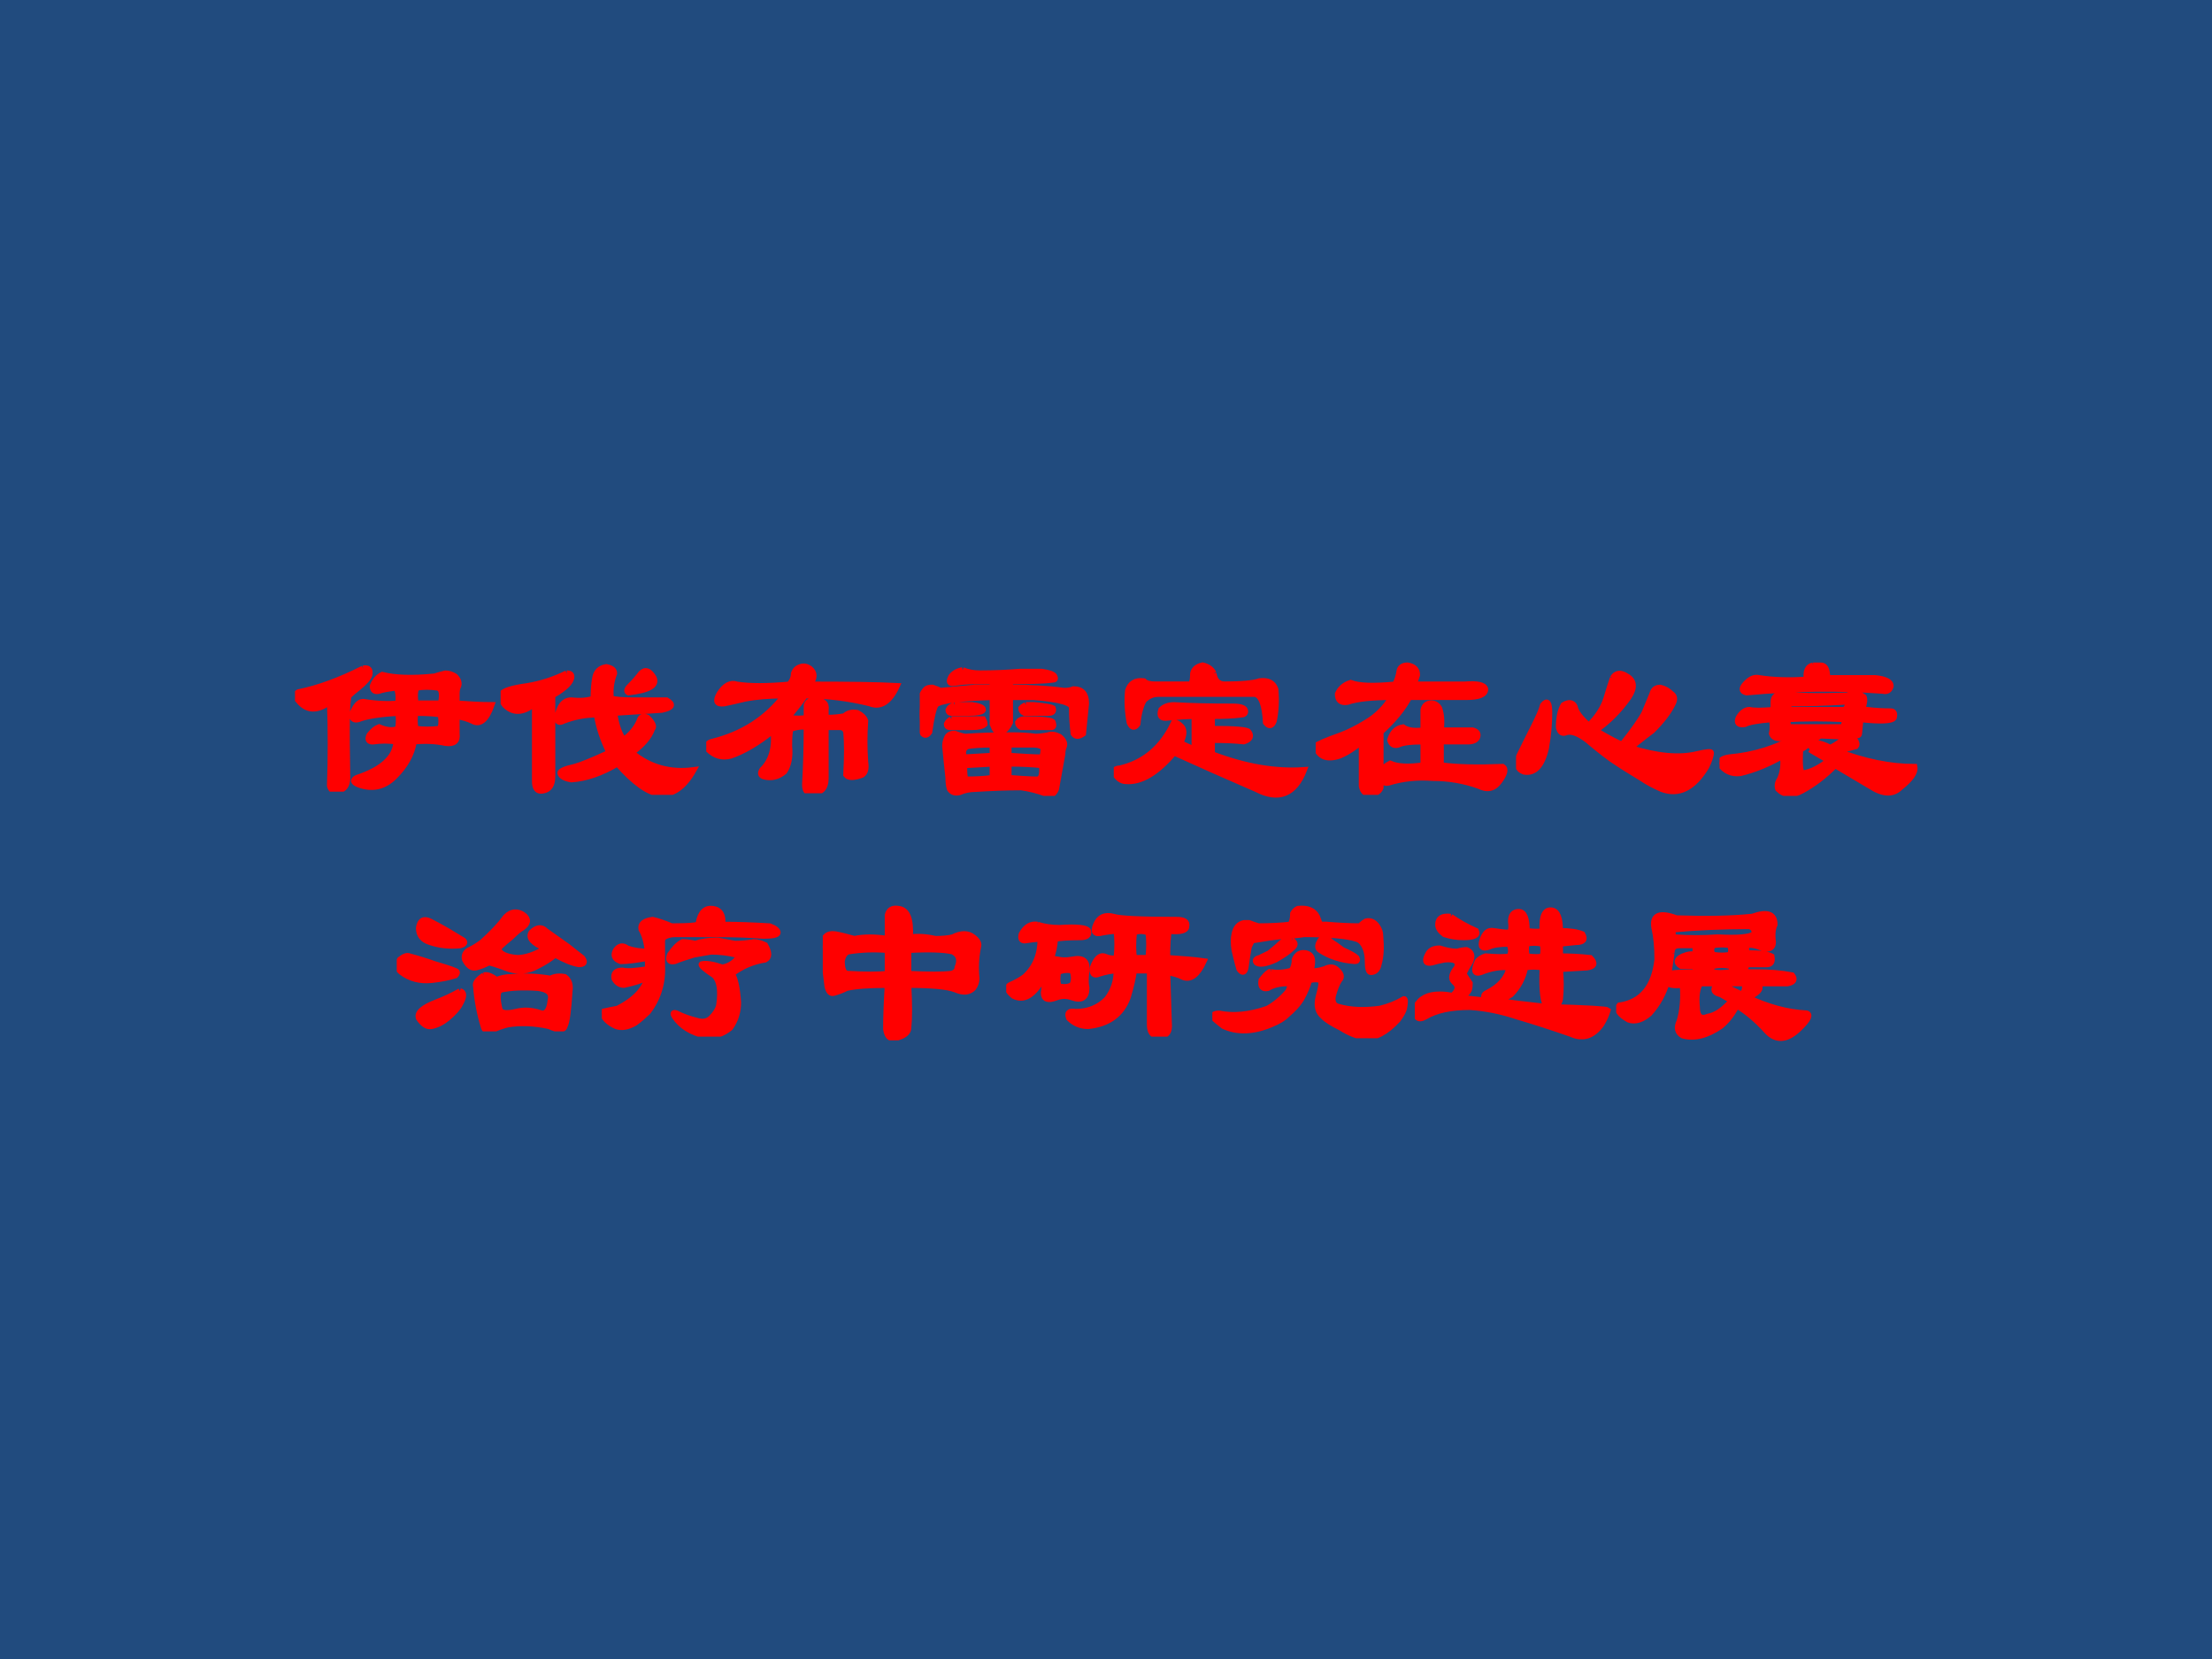
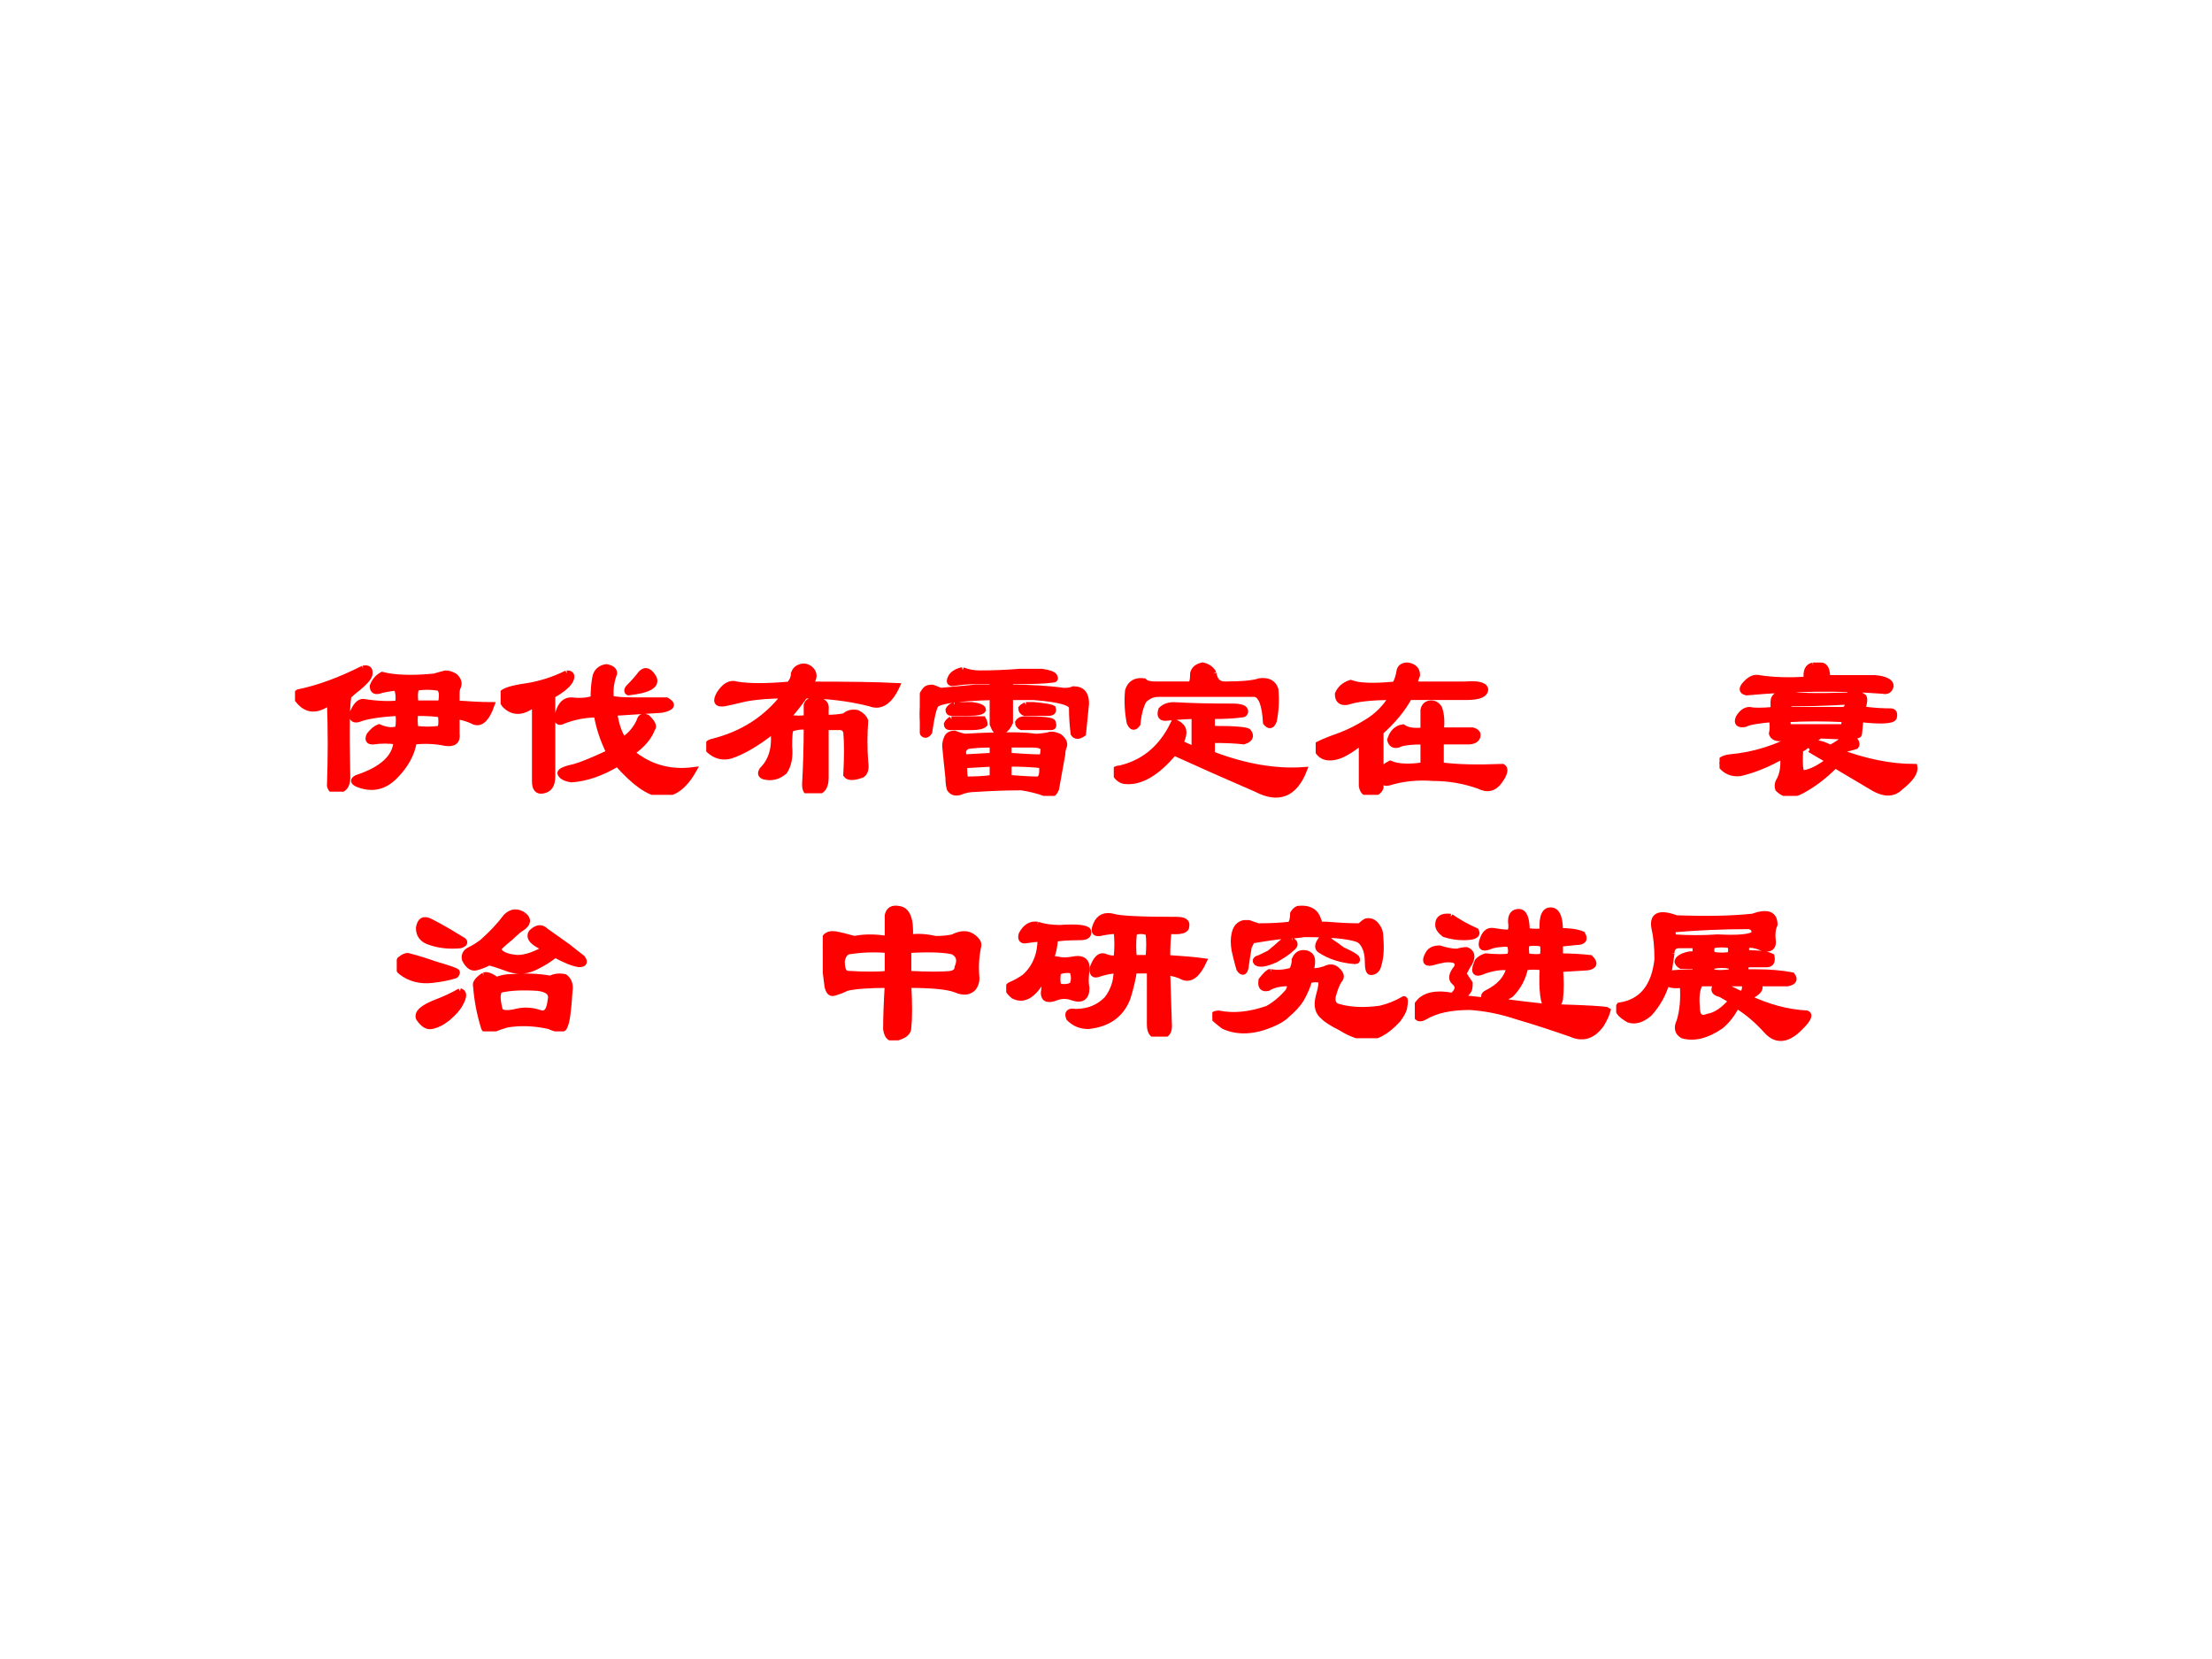
<svg xmlns="http://www.w3.org/2000/svg" xmlns:xlink="http://www.w3.org/1999/xlink" version="1.1" width="720pt" height="540pt" viewBox="0 0 720 540">
  <g enable-background="new">
    <g>
      <g id="Layer-1" data-name="Artifact">
        <clipPath id="cp0">
          <path transform="matrix(1,0,0,-1,0,540)" d="M 0 0 L 720 0 L 720 540 L 0 540 Z " fill-rule="evenodd" />
        </clipPath>
        <g clip-path="url(#cp0)">
-           <path transform="matrix(1,0,0,-1,0,540)" d="M 0 0 L 720 0 L 720 540 L 0 540 Z " fill="#1f497d" fill-opacity=".988" fill-rule="evenodd" />
-         </g>
+           </g>
      </g>
      <g id="Layer-1" data-name="P">
        <clipPath id="cp1">
          <path transform="matrix(1,0,0,-1,0,540)" d="M 0 0 L 720 0 L 720 540 L 0 540 Z " fill-rule="evenodd" />
        </clipPath>
        <g clip-path="url(#cp1)">
          <symbol id="font_2_43a">
            <path d="M .719 .435 C .729 .482 .724 .508 .703 .513 C .667 .518 .633 .518 .602 .513 C .591 .503 .589 .477 .594 .435 C .63 .435 .672 .435 .719 .435 M .688 .568 C .703 .573 .721 .578 .742 .583 C .758 .583 .773 .578 .789 .568 C .805 .552 .81 .536 .805 .521 C .799 .51 .797 .497 .797 .482 L .797 .435 C .865 .43 .922 .427 .969 .427 C .943 .354 .911 .328 .875 .349 C .854 .359 .828 .367 .797 .372 L .797 .286 C .802 .25 .784 .234 .742 .24 C .695 .25 .643 .253 .586 .247 C .576 .185 .544 .128 .492 .076 C .44 .023 .38 .01 .312 .036 C .286 .047 .284 .057 .305 .068 C .43 .109 .495 .169 .5 .247 C .464 .253 .424 .253 .383 .247 C .362 .247 .357 .258 .367 .279 C .383 .299 .398 .312 .414 .318 C .451 .302 .482 .299 .508 .31 C .513 .341 .513 .367 .508 .388 C .414 .383 .349 .372 .312 .357 C .292 .352 .281 .359 .281 .38 C .297 .422 .315 .443 .336 .443 C .404 .432 .461 .43 .508 .435 C .513 .466 .51 .492 .5 .513 C .458 .508 .43 .503 .414 .497 C .393 .492 .383 .5 .383 .521 C .393 .547 .409 .565 .43 .576 C .492 .56 .578 .557 .688 .568 M .336 .607 C .362 .612 .372 .602 .367 .576 C .362 .56 .344 .539 .312 .513 C .292 .497 .276 .484 .266 .474 C .255 .458 .253 .323 .258 .068 C .258 .031 .242 .01 .211 .005 C .19 0 .177 .008 .172 .029 C .177 .169 .177 .307 .172 .443 C .109 .396 .057 .398 .016 .451 C 0 .466 0 .479 .016 .49 C .115 .51 .221 .549 .336 .607 M .711 .31 C .721 .315 .724 .339 .719 .38 C .698 .385 .656 .388 .594 .388 C .589 .367 .589 .341 .594 .31 C .635 .305 .674 .305 .711 .31 Z " />
          </symbol>
          <symbol id="font_2_440">
            <path d="M .56 .404 C .57 .341 .586 .297 .607 .271 C .643 .297 .669 .328 .685 .365 C .69 .385 .703 .391 .724 .38 C .75 .354 .758 .336 .747 .326 C .732 .284 .698 .245 .646 .208 C .734 .135 .836 .107 .951 .122 C .904 .039 .849 -0 .786 .005 C .729 .01 .659 .06 .576 .154 C .497 .107 .422 .081 .349 .076 C .318 .081 .299 .091 .294 .107 C .294 .117 .318 .128 .365 .138 C .401 .148 .458 .172 .536 .208 C .505 .271 .484 .333 .474 .396 C .417 .396 .362 .385 .31 .365 C .289 .354 .279 .359 .279 .38 C .289 .438 .312 .466 .349 .466 C .391 .461 .427 .464 .458 .474 C .458 .516 .461 .549 .466 .576 C .471 .607 .49 .625 .521 .63 C .547 .625 .56 .615 .56 .599 C .544 .557 .539 .516 .544 .474 C .57 .469 .604 .466 .646 .466 L .818 .466 C .854 .445 .846 .43 .794 .419 C .721 .414 .643 .409 .56 .404 M .326 .599 C .341 .599 .349 .594 .349 .583 C .349 .557 .318 .526 .255 .49 L .255 .091 C .255 .049 .24 .026 .208 .021 C .182 .016 .169 .031 .169 .068 L .169 .451 C .112 .404 .062 .401 .021 .443 C .005 .464 0 .482 .005 .497 C .016 .513 .057 .526 .13 .536 C .198 .547 .263 .568 .326 .599 M .693 .599 C .714 .62 .734 .612 .755 .576 C .771 .539 .729 .516 .63 .505 C .62 .51 .622 .521 .638 .536 C .659 .557 .677 .578 .693 .599 Z " />
          </symbol>
          <symbol id="font_2_1333">
            <path d="M .417 .318 C .411 .307 .409 .279 .409 .232 C .414 .18 .406 .138 .385 .107 C .354 .081 .32 .073 .284 .083 C .268 .089 .266 .099 .276 .115 C .323 .161 .341 .227 .331 .31 C .253 .247 .182 .206 .12 .185 C .078 .174 .042 .185 .01 .216 C 0 .237 .008 .25 .034 .255 C .18 .292 .297 .367 .385 .482 C .312 .482 .247 .477 .19 .466 C .148 .456 .115 .448 .089 .443 C .052 .438 .044 .453 .065 .49 C .091 .531 .12 .547 .151 .536 C .214 .526 .299 .526 .409 .536 C .424 .552 .432 .57 .432 .591 C .438 .607 .448 .617 .464 .622 C .479 .628 .495 .625 .51 .615 C .536 .594 .536 .568 .51 .536 C .703 .536 .846 .534 .94 .529 C .904 .451 .859 .422 .807 .443 C .703 .469 .596 .482 .487 .482 C .461 .445 .432 .409 .401 .372 C .443 .367 .474 .367 .495 .372 C .495 .378 .495 .398 .495 .435 C .5 .451 .513 .458 .534 .458 C .576 .458 .594 .443 .589 .411 L .589 .372 C .625 .372 .656 .375 .682 .38 C .698 .396 .719 .401 .745 .396 C .766 .385 .779 .372 .784 .357 C .779 .289 .779 .221 .784 .154 C .789 .122 .784 .102 .768 .091 C .727 .076 .701 .076 .69 .091 C .695 .18 .695 .25 .69 .302 C .685 .318 .674 .326 .659 .326 L .589 .326 L .589 .076 C .589 .023 .565 -0 .518 .005 C .497 -0 .487 .013 .487 .044 C .492 .133 .495 .227 .495 .326 C .474 .331 .448 .328 .417 .318 Z " />
          </symbol>
          <symbol id="font_2_4c27">
            <path d="M .211 .62 C .237 .609 .266 .604 .297 .604 C .365 .604 .43 .607 .492 .612 C .529 .612 .565 .612 .602 .612 C .638 .607 .659 .599 .664 .589 C .669 .578 .667 .573 .656 .573 C .625 .568 .555 .565 .445 .565 L .445 .534 C .544 .534 .633 .529 .711 .518 C .732 .518 .747 .521 .758 .526 C .799 .526 .82 .503 .82 .456 C .815 .409 .81 .359 .805 .307 C .784 .292 .768 .292 .758 .307 C .753 .349 .75 .391 .75 .432 C .755 .458 .693 .477 .562 .487 L .445 .487 L .445 .362 C .435 .341 .424 .328 .414 .323 C .398 .318 .385 .318 .375 .323 C .37 .328 .365 .339 .359 .354 L .359 .487 C .188 .482 .094 .469 .078 .448 C .068 .432 .057 .388 .047 .315 C .036 .299 .026 .297 .016 .307 C .005 .339 0 .37 0 .401 C 0 .427 .003 .456 .008 .487 C .013 .503 .021 .516 .031 .526 C .036 .531 .047 .534 .062 .534 C .078 .529 .091 .523 .102 .518 C .159 .523 .216 .529 .273 .534 L .359 .534 L .359 .565 L .266 .565 C .234 .565 .203 .562 .172 .557 C .146 .552 .141 .562 .156 .589 C .167 .604 .185 .615 .211 .62 M .359 .089 L .359 .159 L .219 .151 C .219 .109 .221 .086 .227 .081 C .273 .081 .318 .083 .359 .089 M .602 .151 C .56 .156 .505 .159 .438 .159 L .438 .089 C .51 .083 .557 .081 .578 .081 C .599 .081 .607 .104 .602 .151 M .438 .253 L .438 .198 C .51 .193 .565 .19 .602 .19 C .607 .201 .609 .211 .609 .221 C .615 .242 .596 .253 .555 .253 L .438 .253 M .234 .245 C .214 .234 .208 .216 .219 .19 L .359 .198 L .359 .253 C .302 .253 .26 .25 .234 .245 M .172 .448 L .258 .448 C .294 .443 .312 .435 .312 .424 C .307 .414 .281 .409 .234 .409 L .156 .409 C .146 .409 .141 .414 .141 .424 C .146 .435 .156 .443 .172 .448 M .156 .378 L .312 .378 C .318 .367 .32 .359 .32 .354 C .31 .344 .289 .339 .258 .339 L .148 .339 C .138 .339 .133 .344 .133 .354 C .138 .365 .146 .372 .156 .378 M .523 .448 C .539 .448 .552 .448 .562 .448 C .615 .443 .646 .438 .656 .432 C .661 .417 .654 .409 .633 .409 L .516 .409 C .505 .414 .5 .422 .5 .432 C .505 .438 .513 .443 .523 .448 M .516 .378 C .609 .378 .656 .372 .656 .362 C .661 .346 .659 .339 .648 .339 L .5 .339 C .49 .344 .484 .352 .484 .362 C .49 .372 .5 .378 .516 .378 M .172 .307 C .198 .297 .216 .292 .227 .292 C .299 .297 .375 .299 .453 .299 C .495 .299 .534 .297 .57 .292 C .586 .292 .607 .294 .633 .299 C .648 .305 .667 .302 .688 .292 C .708 .276 .716 .26 .711 .245 C .706 .234 .703 .221 .703 .206 C .693 .148 .682 .091 .672 .034 C .661 .008 .646 0 .625 .01 C .583 .026 .542 .036 .5 .042 C .427 .042 .352 .039 .273 .034 C .247 .034 .221 .029 .195 .018 C .174 .013 .159 .018 .148 .034 C .143 .049 .141 .068 .141 .089 C .135 .141 .13 .193 .125 .245 C .125 .26 .128 .273 .133 .284 C .138 .299 .151 .307 .172 .307 Z " />
          </symbol>
          <symbol id="font_2_10ca">
            <path d="M .492 .628 C .497 .591 .516 .573 .547 .573 C .63 .573 .688 .578 .719 .589 C .76 .594 .786 .581 .797 .549 C .802 .492 .799 .44 .789 .393 C .779 .367 .766 .365 .75 .385 C .745 .474 .727 .521 .695 .526 L .219 .526 C .193 .526 .169 .516 .148 .495 C .133 .469 .122 .43 .117 .378 C .102 .357 .089 .359 .078 .385 C .068 .438 .065 .49 .07 .542 C .081 .578 .107 .594 .148 .589 C .159 .578 .177 .573 .203 .573 L .375 .573 C .385 .573 .391 .591 .391 .628 C .396 .648 .411 .661 .438 .667 C .464 .661 .482 .648 .492 .628 M .586 .464 C .628 .464 .648 .456 .648 .44 C .648 .43 .641 .424 .625 .424 C .589 .419 .542 .417 .484 .417 L .484 .354 C .599 .354 .659 .349 .664 .339 C .68 .318 .672 .302 .641 .292 C .599 .297 .547 .299 .484 .299 L .484 .229 C .646 .167 .797 .141 .938 .151 C .891 .031 .812 -0 .703 .057 C .557 .12 .422 .18 .297 .237 C .214 .138 .135 .091 .062 .096 C .036 .096 .016 .112 0 .143 C .005 .154 .016 .159 .031 .159 C .141 .185 .224 .25 .281 .354 C .286 .365 .292 .375 .297 .385 C .307 .385 .318 .38 .328 .37 C .349 .354 .349 .326 .328 .284 C .349 .273 .372 .263 .398 .253 L .398 .417 C .362 .417 .318 .414 .266 .409 C .234 .404 .224 .417 .234 .448 C .25 .464 .271 .471 .297 .471 C .38 .466 .477 .464 .586 .464 Z " />
          </symbol>
          <symbol id="font_2_c58">
            <path d="M .375 .482 C .276 .482 .203 .474 .156 .458 C .125 .453 .109 .466 .109 .497 C .12 .523 .141 .542 .172 .552 C .214 .536 .286 .534 .391 .544 C .401 .56 .409 .583 .414 .615 C .419 .63 .432 .638 .453 .638 C .484 .633 .5 .617 .5 .591 L .484 .544 L .734 .544 C .797 .549 .831 .542 .836 .521 C .836 .495 .805 .482 .742 .482 L .461 .482 C .43 .424 .383 .367 .32 .31 L .32 .115 C .331 .13 .346 .143 .367 .154 C .404 .138 .458 .135 .531 .146 L .531 .263 C .469 .263 .427 .258 .406 .247 C .385 .242 .372 .25 .367 .271 C .378 .307 .398 .328 .43 .333 C .451 .318 .484 .312 .531 .318 L .531 .419 C .536 .44 .549 .451 .57 .451 C .586 .451 .599 .443 .609 .427 C .62 .396 .622 .359 .617 .318 L .773 .318 C .794 .312 .802 .302 .797 .286 C .792 .271 .776 .263 .75 .263 L .617 .263 L .617 .146 C .695 .135 .797 .133 .922 .138 C .938 .128 .932 .104 .906 .068 C .88 .031 .846 .023 .805 .044 C .732 .07 .656 .083 .578 .083 C .5 .089 .427 .081 .359 .06 C .339 .055 .326 .065 .32 .091 L .32 .036 C .315 .021 .302 .01 .281 .005 C .25 -0 .232 .013 .227 .044 L .227 .263 C .19 .232 .154 .208 .117 .193 C .055 .172 .016 .188 0 .24 C .01 .25 .052 .268 .125 .294 C .167 .31 .208 .331 .25 .357 C .302 .388 .344 .43 .375 .482 Z " />
          </symbol>
          <symbol id="font_2_14f3">
-             <path d="M .477 .578 C .492 .604 .516 .607 .547 .586 C .583 .565 .586 .531 .555 .484 C .508 .417 .453 .362 .391 .32 C .453 .284 .497 .26 .523 .25 C .581 .323 .617 .375 .633 .406 C .648 .443 .661 .474 .672 .5 C .677 .521 .69 .531 .711 .531 C .732 .526 .75 .516 .766 .5 C .781 .49 .784 .474 .773 .453 C .753 .411 .719 .367 .672 .32 C .651 .305 .615 .276 .562 .234 C .693 .193 .802 .182 .891 .203 C .938 .214 .961 .216 .961 .211 C .961 .195 .953 .172 .938 .141 C .875 .036 .802 0 .719 .031 C .682 .047 .648 .065 .617 .086 C .565 .117 .516 .148 .469 .18 C .427 .211 .388 .242 .352 .273 C .31 .305 .276 .318 .25 .312 C .229 .302 .216 .31 .211 .336 C .211 .383 .219 .419 .234 .445 C .26 .461 .279 .458 .289 .438 C .294 .411 .318 .38 .359 .344 C .401 .385 .43 .43 .445 .477 C .456 .513 .466 .547 .477 .578 M .133 .445 C .154 .471 .164 .458 .164 .406 C .164 .354 .159 .297 .148 .234 C .128 .146 .091 .107 .039 .117 C .008 .128 0 .154 .016 .195 C .036 .237 .06 .284 .086 .336 C .112 .388 .128 .424 .133 .445 Z " />
-           </symbol>
+             </symbol>
          <symbol id="font_2_3da0">
            <path d="M .617 .424 C .638 .445 .638 .458 .617 .464 C .513 .458 .427 .456 .359 .456 C .344 .456 .336 .445 .336 .424 L .617 .424 M .266 .424 L .266 .464 C .266 .49 .284 .503 .32 .503 C .378 .492 .479 .49 .625 .495 C .63 .495 .638 .497 .648 .503 C .669 .508 .69 .503 .711 .487 C .716 .477 .714 .456 .703 .424 L .727 .424 C .768 .419 .807 .417 .844 .417 C .859 .417 .865 .406 .859 .385 C .849 .37 .794 .367 .695 .378 L .688 .307 C .688 .302 .685 .299 .68 .299 L .656 .292 L .672 .268 C .677 .258 .677 .25 .672 .245 C .635 .234 .604 .227 .578 .221 C .714 .169 .841 .143 .961 .143 C .966 .117 .943 .083 .891 .042 C .854 .005 .805 .008 .742 .049 C .68 .086 .622 .12 .57 .151 C .518 .099 .464 .057 .406 .026 C .359 0 .32 .003 .289 .034 C .284 .049 .286 .065 .297 .081 C .312 .112 .318 .151 .312 .198 C .24 .156 .169 .128 .102 .112 C .06 .107 .026 .122 0 .159 C 0 .174 .016 .185 .047 .19 C .172 .201 .286 .237 .391 .299 C .354 .299 .323 .294 .297 .284 C .276 .284 .263 .292 .258 .307 C .263 .328 .263 .352 .258 .378 C .19 .372 .146 .365 .125 .354 C .094 .349 .083 .359 .094 .385 C .109 .411 .128 .424 .148 .424 C .169 .419 .208 .419 .266 .424 M .445 .229 L .477 .26 C .492 .26 .516 .253 .547 .237 C .578 .253 .604 .271 .625 .292 L .461 .299 L .477 .284 L .414 .237 L .398 .229 C .393 .146 .398 .107 .414 .112 C .451 .117 .492 .138 .539 .174 L .445 .229 M .461 .643 C .471 .643 .484 .643 .5 .643 C .521 .643 .531 .622 .531 .581 C .604 .581 .682 .581 .766 .581 C .818 .576 .844 .562 .844 .542 C .839 .521 .826 .513 .805 .518 C .586 .534 .362 .531 .133 .51 C .107 .516 .107 .531 .133 .557 C .154 .578 .174 .586 .195 .581 C .263 .57 .341 .568 .43 .573 C .424 .615 .435 .638 .461 .643 M .336 .378 L .336 .346 C .341 .341 .349 .339 .359 .339 C .438 .339 .516 .339 .594 .339 C .609 .333 .617 .346 .617 .378 C .518 .383 .424 .383 .336 .378 Z " />
          </symbol>
          <use xlink:href="#font_2_43a" transform="matrix(66.024,0,0,-66.024,96.024,257.686)" fill="#ff0000" />
          <use xlink:href="#font_2_440" transform="matrix(66.024,0,0,-66.024,162.951,258.718)" fill="#ff0000" />
          <use xlink:href="#font_2_1333" transform="matrix(66.024,0,0,-66.024,229.879,258.202)" fill="#ff0000" />
          <use xlink:href="#font_2_4c27" transform="matrix(66.024,0,0,-66.024,299.386,259.062)" fill="#ff0000" />
          <use xlink:href="#font_2_10ca" transform="matrix(66.024,0,0,-66.024,362.531,260.609)" fill="#ff0000" />
          <use xlink:href="#font_2_c58" transform="matrix(66.024,0,0,-66.024,428.255,258.718)" fill="#ff0000" />
          <use xlink:href="#font_2_14f3" transform="matrix(66.024,0,0,-66.024,493.464,258.89)" fill="#ff0000" />
          <use xlink:href="#font_2_3da0" transform="matrix(66.024,0,0,-66.024,559.704,259.062)" fill="#ff0000" />
          <use xlink:href="#font_2_43a" stroke-width=".029" stroke-linecap="butt" stroke-miterlimit="10" stroke-linejoin="miter" transform="matrix(66.024,0,0,-66.024,96.024,257.686)" fill="none" stroke="#ff0000" />
          <use xlink:href="#font_2_440" stroke-width=".029" stroke-linecap="butt" stroke-miterlimit="10" stroke-linejoin="miter" transform="matrix(66.024,0,0,-66.024,162.951,258.718)" fill="none" stroke="#ff0000" />
          <use xlink:href="#font_2_1333" stroke-width=".029" stroke-linecap="butt" stroke-miterlimit="10" stroke-linejoin="miter" transform="matrix(66.024,0,0,-66.024,229.879,258.202)" fill="none" stroke="#ff0000" />
          <use xlink:href="#font_2_4c27" stroke-width=".029" stroke-linecap="butt" stroke-miterlimit="10" stroke-linejoin="miter" transform="matrix(66.024,0,0,-66.024,299.386,259.062)" fill="none" stroke="#ff0000" />
          <use xlink:href="#font_2_10ca" stroke-width=".029" stroke-linecap="butt" stroke-miterlimit="10" stroke-linejoin="miter" transform="matrix(66.024,0,0,-66.024,362.531,260.609)" fill="none" stroke="#ff0000" />
          <use xlink:href="#font_2_c58" stroke-width=".029" stroke-linecap="butt" stroke-miterlimit="10" stroke-linejoin="miter" transform="matrix(66.024,0,0,-66.024,428.255,258.718)" fill="none" stroke="#ff0000" />
          <use xlink:href="#font_2_14f3" stroke-width=".029" stroke-linecap="butt" stroke-miterlimit="10" stroke-linejoin="miter" transform="matrix(66.024,0,0,-66.024,493.464,258.89)" fill="none" stroke="#ff0000" />
          <use xlink:href="#font_2_3da0" stroke-width=".029" stroke-linecap="butt" stroke-miterlimit="10" stroke-linejoin="miter" transform="matrix(66.024,0,0,-66.024,559.704,259.062)" fill="none" stroke="#ff0000" />
        </g>
      </g>
      <g id="Layer-1" data-name="P">
        <clipPath id="cp3">
          <path transform="matrix(1,0,0,-1,0,540)" d="M 0 0 L 720 0 L 720 540 L 0 540 Z " fill-rule="evenodd" />
        </clipPath>
        <g clip-path="url(#cp3)">
          <symbol id="font_2_21eb">
            <path d="M .625 .573 C .651 .552 .648 .531 .617 .51 C .607 .505 .589 .49 .562 .464 C .542 .448 .521 .43 .5 .409 C .505 .383 .536 .367 .594 .362 C .635 .362 .682 .378 .734 .409 C .672 .435 .648 .461 .664 .487 C .69 .513 .714 .516 .734 .495 C .771 .469 .807 .443 .844 .417 C .87 .396 .893 .378 .914 .362 C .93 .341 .924 .331 .898 .331 C .867 .336 .828 .352 .781 .378 C .755 .357 .727 .339 .695 .323 C .648 .297 .602 .292 .555 .307 C .497 .328 .464 .339 .453 .339 C .432 .328 .411 .32 .391 .315 C .37 .31 .352 .323 .336 .354 C .331 .375 .339 .391 .359 .401 C .38 .411 .401 .424 .422 .44 C .469 .482 .508 .523 .539 .565 C .565 .591 .594 .594 .625 .573 M .164 .542 C .195 .526 .224 .51 .25 .495 L .328 .448 C .339 .438 .333 .43 .312 .424 C .26 .419 .211 .424 .164 .44 C .128 .451 .109 .474 .109 .51 C .115 .547 .133 .557 .164 .542 M .062 .37 C .104 .359 .146 .346 .188 .331 C .26 .31 .297 .297 .297 .292 C .297 .286 .294 .281 .289 .276 C .258 .266 .219 .258 .172 .253 C .115 .247 .065 .26 .023 .292 C .003 .307 0 .328 .016 .354 C .036 .37 .052 .375 .062 .37 M .312 .198 C .333 .193 .333 .172 .312 .135 C .302 .115 .281 .091 .25 .065 C .224 .044 .198 .031 .172 .026 C .151 .021 .13 .034 .109 .065 C .099 .091 .128 .117 .195 .143 C .237 .159 .276 .177 .312 .198 M .43 .276 C .445 .281 .466 .273 .492 .253 C .513 .263 .539 .268 .57 .268 C .633 .273 .695 .271 .758 .26 C .779 .271 .802 .273 .828 .268 C .849 .253 .857 .229 .852 .198 C .846 .104 .839 .047 .828 .026 C .823 .005 .797 .005 .75 .026 C .677 .042 .609 .044 .547 .034 C .526 .029 .503 .021 .477 .01 C .451 0 .435 .003 .43 .018 C .409 .086 .396 .154 .391 .221 C .385 .237 .398 .255 .43 .276 M .516 .206 C .495 .201 .492 .167 .508 .104 C .518 .089 .544 .086 .586 .096 C .628 .107 .669 .104 .711 .089 C .737 .083 .753 .104 .758 .151 C .768 .188 .747 .208 .695 .214 C .622 .219 .562 .216 .516 .206 Z " />
          </symbol>
          <symbol id="font_2_2ac7">
-             <path d="M .594 .552 C .667 .552 .745 .549 .828 .544 C .854 .534 .867 .523 .867 .513 C .867 .503 .844 .497 .797 .497 C .719 .503 .643 .505 .57 .505 L .359 .505 C .339 .505 .32 .5 .305 .49 C .299 .484 .297 .477 .297 .466 L .297 .357 C .302 .268 .279 .19 .227 .122 C .206 .102 .185 .083 .164 .068 C .128 .047 .096 .042 .07 .052 C .034 .068 .01 .091 0 .122 C .026 .128 .052 .133 .078 .138 C .161 .18 .211 .232 .227 .294 C .201 .279 .161 .266 .109 .255 C .089 .255 .073 .266 .062 .286 C .057 .312 .07 .326 .102 .326 C .122 .32 .164 .323 .227 .333 L .227 .388 C .169 .378 .125 .372 .094 .372 C .062 .383 .055 .401 .07 .427 C .086 .448 .104 .451 .125 .435 C .156 .424 .19 .419 .227 .419 C .221 .466 .211 .503 .195 .529 C .19 .555 .208 .57 .25 .576 C .276 .57 .307 .56 .344 .544 C .443 .544 .487 .549 .477 .56 C .487 .612 .51 .635 .547 .63 C .583 .625 .599 .599 .594 .552 M .461 .458 C .492 .469 .529 .474 .57 .474 C .596 .469 .625 .464 .656 .458 C .688 .458 .719 .461 .75 .466 C .766 .466 .784 .461 .805 .451 C .826 .414 .826 .391 .805 .38 C .742 .37 .688 .346 .641 .31 C .656 .289 .667 .242 .672 .169 C .672 .122 .659 .081 .633 .044 C .596 .013 .555 -0 .508 .005 C .44 .021 .391 .052 .359 .099 C .349 .115 .352 .12 .367 .115 C .398 .099 .435 .086 .477 .076 C .503 .07 .523 .076 .539 .091 C .56 .112 .573 .133 .578 .154 C .589 .227 .581 .276 .555 .302 C .508 .333 .487 .352 .492 .357 C .513 .362 .547 .357 .594 .341 C .625 .346 .651 .362 .672 .388 C .677 .398 .674 .404 .664 .404 C .622 .414 .581 .419 .539 .419 C .508 .414 .479 .409 .453 .404 C .417 .393 .385 .383 .359 .372 C .333 .367 .326 .378 .336 .404 C .357 .435 .378 .456 .398 .466 C .414 .466 .435 .464 .461 .458 Z " />
-           </symbol>
+             </symbol>
          <symbol id="font_2_35d">
            <path d="M .32 .273 C .227 .273 .159 .268 .117 .258 C .096 .247 .076 .24 .055 .234 C .039 .229 .029 .24 .023 .266 C .018 .302 .013 .346 .008 .398 C .003 .419 0 .44 0 .461 C 0 .508 .021 .529 .062 .523 C .089 .518 .12 .51 .156 .5 C .203 .51 .258 .51 .32 .5 L .32 .617 C .326 .643 .344 .654 .375 .648 C .417 .643 .435 .596 .43 .508 C .471 .513 .513 .51 .555 .5 C .591 .5 .62 .503 .641 .508 C .682 .529 .716 .529 .742 .508 C .763 .492 .771 .477 .766 .461 C .755 .409 .753 .357 .758 .305 C .758 .289 .753 .273 .742 .258 C .721 .237 .693 .234 .656 .25 C .615 .266 .536 .273 .422 .273 C .427 .18 .427 .109 .422 .062 C .422 .042 .406 .026 .375 .016 C .339 0 .318 .013 .312 .055 C .312 .117 .315 .19 .32 .273 M .32 .445 C .253 .451 .188 .448 .125 .438 C .109 .432 .099 .417 .094 .391 C .094 .349 .104 .328 .125 .328 C .208 .323 .273 .323 .32 .328 L .32 .445 M .633 .328 C .654 .333 .664 .344 .664 .359 C .68 .396 .672 .422 .641 .438 C .599 .448 .526 .451 .422 .445 L .422 .328 C .521 .323 .591 .323 .633 .328 Z " />
          </symbol>
          <symbol id="font_2_2d44">
            <path d="M .544 .388 C .549 .435 .549 .479 .544 .521 C .523 .521 .5 .518 .474 .513 C .438 .503 .427 .516 .443 .552 C .458 .589 .487 .602 .529 .591 C .56 .581 .664 .576 .841 .576 C .878 .576 .893 .565 .888 .544 C .888 .523 .859 .516 .802 .521 C .797 .5 .794 .456 .794 .388 C .872 .383 .932 .378 .974 .372 C .943 .305 .909 .279 .872 .294 C .852 .305 .826 .312 .794 .318 L .802 .068 C .807 .021 .789 -0 .747 .005 C .721 .005 .708 .023 .708 .06 L .708 .326 L .63 .326 C .625 .289 .615 .245 .599 .193 C .568 .109 .503 .062 .404 .052 C .367 .052 .336 .065 .31 .091 C .299 .117 .31 .128 .341 .122 C .404 .122 .456 .143 .497 .185 C .529 .227 .544 .273 .544 .326 C .518 .326 .49 .32 .458 .31 C .432 .299 .422 .31 .427 .341 C .443 .383 .461 .401 .482 .396 C .508 .385 .529 .383 .544 .388 M .154 .552 C .185 .542 .221 .536 .263 .536 C .352 .542 .398 .536 .404 .521 C .409 .5 .396 .49 .365 .49 C .307 .49 .266 .487 .24 .482 C .24 .451 .232 .414 .216 .372 C .216 .383 .229 .385 .255 .38 C .276 .375 .299 .375 .326 .38 C .378 .391 .401 .372 .396 .326 C .391 .289 .391 .26 .396 .24 C .396 .193 .372 .177 .326 .193 C .299 .203 .273 .203 .247 .193 C .206 .177 .185 .185 .185 .216 C .19 .242 .19 .268 .185 .294 C .138 .206 .089 .174 .036 .201 C .005 .227 -0 .245 .021 .255 C .047 .266 .07 .279 .091 .294 C .143 .341 .169 .404 .169 .482 C .148 .482 .122 .479 .091 .474 C .076 .474 .07 .484 .076 .505 C .096 .542 .122 .557 .154 .552 M .63 .388 L .701 .388 C .706 .435 .706 .477 .701 .513 C .674 .523 .651 .523 .63 .513 C .625 .466 .625 .424 .63 .388 M .255 .318 C .25 .276 .253 .253 .263 .247 C .289 .242 .31 .245 .326 .255 C .336 .276 .336 .299 .326 .326 C .299 .331 .276 .328 .255 .318 Z " />
          </symbol>
          <symbol id="font_2_2fa6">
            <path d="M .289 .326 C .32 .32 .354 .323 .391 .333 C .401 .349 .406 .367 .406 .388 C .417 .414 .435 .424 .461 .419 C .482 .414 .492 .401 .492 .38 C .492 .365 .49 .349 .484 .333 C .5 .328 .523 .331 .555 .341 C .576 .352 .594 .352 .609 .341 C .635 .32 .641 .302 .625 .286 C .615 .271 .604 .245 .594 .208 C .589 .177 .599 .159 .625 .154 C .682 .138 .75 .135 .828 .146 C .87 .156 .909 .172 .945 .193 C .951 .193 .951 .177 .945 .146 C .94 .13 .93 .112 .914 .091 C .857 .029 .802 -0 .75 .005 C .714 .01 .674 .026 .633 .052 C .591 .073 .562 .091 .547 .107 C .521 .128 .513 .159 .523 .201 C .539 .258 .542 .286 .531 .286 C .521 .292 .503 .292 .477 .286 C .471 .26 .458 .229 .438 .193 C .422 .167 .398 .141 .367 .115 C .352 .099 .326 .083 .289 .068 C .201 .031 .122 .029 .055 .06 C .034 .076 .016 .091 0 .107 C .005 .117 .016 .122 .031 .122 C .104 .107 .185 .115 .273 .146 C .31 .167 .344 .195 .375 .232 C .385 .253 .385 .266 .375 .271 C .333 .271 .299 .263 .273 .247 C .247 .242 .237 .255 .242 .286 C .258 .307 .271 .32 .281 .326 L .289 .326 M .586 .474 C .602 .464 .62 .451 .641 .435 C .677 .419 .701 .406 .711 .396 C .716 .385 .714 .38 .703 .38 C .635 .385 .578 .404 .531 .435 C .516 .445 .518 .464 .539 .49 C .549 .5 .565 .495 .586 .474 M .391 .482 C .411 .471 .411 .458 .391 .443 C .375 .427 .349 .409 .312 .388 C .266 .367 .234 .362 .219 .372 C .208 .383 .214 .391 .234 .396 C .255 .406 .271 .414 .281 .419 C .307 .44 .326 .456 .336 .466 C .352 .482 .37 .487 .391 .482 M .516 .599 L .531 .56 L .562 .56 C .62 .555 .674 .552 .727 .552 C .737 .562 .747 .57 .758 .576 C .779 .581 .797 .573 .812 .552 C .823 .536 .828 .521 .828 .505 C .833 .448 .831 .401 .82 .365 C .815 .339 .802 .326 .781 .326 C .771 .326 .766 .344 .766 .38 C .766 .401 .763 .419 .758 .435 C .747 .466 .732 .484 .711 .49 C .664 .505 .578 .513 .453 .513 C .422 .508 .391 .505 .359 .505 C .307 .5 .253 .492 .195 .482 C .19 .471 .185 .461 .18 .451 C .174 .419 .169 .385 .164 .349 C .159 .323 .148 .32 .133 .341 C .122 .378 .115 .409 .109 .435 C .104 .466 .104 .492 .109 .513 C .115 .544 .13 .562 .156 .568 C .167 .568 .174 .568 .18 .568 C .195 .562 .211 .557 .227 .552 C .289 .552 .341 .555 .383 .56 C .393 .57 .398 .589 .398 .615 C .404 .625 .411 .633 .422 .638 C .469 .643 .5 .63 .516 .599 Z " />
          </symbol>
          <symbol id="font_2_450b">
            <path d="M .544 .354 C .534 .302 .51 .258 .474 .221 C .443 .201 .417 .19 .396 .19 C .474 .18 .56 .169 .654 .159 C .633 .174 .625 .24 .63 .354 C .599 .359 .57 .359 .544 .354 M .669 .159 C .852 .154 .945 .148 .951 .143 C .945 .122 .935 .099 .919 .073 C .878 .016 .828 0 .771 .026 C .682 .057 .594 .086 .505 .112 C .427 .138 .349 .154 .271 .159 C .177 .159 .104 .143 .052 .112 C .016 .091 0 .107 .005 .159 C .026 .201 .065 .221 .122 .221 C .143 .221 .164 .219 .185 .214 C .216 .24 .219 .263 .193 .284 C .177 .299 .182 .323 .208 .354 C .219 .385 .198 .398 .146 .393 C .12 .388 .099 .383 .083 .378 C .052 .372 .047 .388 .068 .424 C .078 .44 .096 .448 .122 .448 C .154 .438 .182 .432 .208 .432 C .229 .438 .245 .44 .255 .44 C .281 .43 .286 .409 .271 .378 C .26 .362 .25 .344 .24 .323 C .25 .307 .26 .292 .271 .276 C .271 .255 .268 .242 .263 .237 C .253 .221 .234 .211 .208 .206 C .26 .201 .31 .195 .357 .19 C .336 .206 .336 .219 .357 .229 C .419 .26 .456 .302 .466 .354 C .424 .359 .378 .352 .326 .331 C .294 .32 .289 .339 .31 .385 C .32 .396 .333 .404 .349 .409 C .406 .404 .445 .404 .466 .409 C .477 .424 .477 .445 .466 .471 C .419 .471 .385 .466 .365 .456 C .333 .445 .323 .456 .333 .487 C .344 .523 .362 .539 .388 .534 C .419 .529 .443 .526 .458 .526 C .474 .526 .479 .544 .474 .581 C .474 .612 .487 .628 .513 .628 C .539 .628 .552 .596 .552 .534 C .589 .529 .615 .529 .63 .534 C .625 .607 .641 .641 .677 .635 C .703 .63 .716 .596 .716 .534 C .763 .534 .799 .529 .826 .518 C .841 .492 .831 .479 .794 .479 L .716 .471 L .716 .409 C .768 .409 .818 .406 .865 .401 C .891 .375 .885 .359 .849 .354 L .716 .346 C .721 .294 .721 .245 .716 .198 C .711 .172 .695 .159 .669 .159 M .177 .604 C .214 .578 .255 .555 .302 .534 C .312 .513 .292 .503 .24 .503 C .208 .503 .177 .508 .146 .518 C .125 .534 .115 .549 .115 .565 C .115 .596 .135 .609 .177 .604 M .552 .471 C .547 .456 .547 .435 .552 .409 C .589 .404 .615 .404 .63 .409 C .635 .43 .635 .451 .63 .471 C .599 .477 .573 .477 .552 .471 Z " />
          </symbol>
          <symbol id="font_2_1185">
            <path d="M .562 .427 C .568 .443 .568 .458 .562 .474 C .536 .479 .508 .479 .477 .474 C .466 .458 .466 .443 .477 .427 C .508 .422 .536 .422 .562 .427 M .617 .232 C .633 .242 .638 .26 .633 .286 L .414 .286 C .398 .26 .393 .221 .398 .169 C .398 .122 .417 .107 .453 .122 C .49 .128 .529 .154 .57 .201 L .516 .232 C .495 .237 .484 .245 .484 .255 C .484 .271 .495 .279 .516 .279 C .521 .279 .555 .263 .617 .232 M .688 .341 C .755 .341 .815 .336 .867 .326 C .883 .305 .875 .292 .844 .286 L .695 .286 C .721 .266 .706 .242 .648 .216 C .747 .169 .844 .143 .938 .138 C .958 .133 .948 .109 .906 .068 C .844 .005 .789 -0 .742 .052 C .695 .104 .646 .146 .594 .177 C .573 .135 .547 .102 .516 .076 C .448 .029 .385 .013 .328 .029 C .302 .044 .297 .068 .312 .099 C .328 .151 .333 .211 .328 .279 C .281 .273 .255 .279 .25 .294 C .234 .237 .206 .185 .164 .138 C .128 .107 .094 .096 .062 .107 C .016 .133 0 .156 .016 .177 C .125 .193 .188 .268 .203 .404 C .203 .466 .198 .518 .188 .56 C .177 .622 .214 .638 .297 .607 C .443 .602 .568 .604 .672 .615 C .745 .641 .781 .628 .781 .576 C .771 .555 .768 .526 .773 .49 C .773 .464 .758 .453 .727 .458 C .69 .474 .664 .479 .648 .474 C .638 .464 .638 .451 .648 .435 C .706 .435 .745 .43 .766 .419 C .771 .393 .763 .38 .742 .38 L .648 .38 C .633 .365 .633 .352 .648 .341 L .688 .341 M .273 .435 L .258 .333 C .294 .339 .339 .341 .391 .341 L .391 .372 L .32 .372 C .294 .388 .297 .404 .328 .419 C .354 .43 .375 .432 .391 .427 L .391 .474 L .312 .474 C .286 .474 .273 .461 .273 .435 M .289 .513 C .357 .508 .427 .508 .5 .513 C .599 .508 .659 .513 .68 .529 C .685 .549 .677 .562 .656 .568 C .521 .568 .396 .562 .281 .552 C .276 .531 .279 .518 .289 .513 M .477 .372 C .466 .362 .466 .352 .477 .341 C .497 .336 .526 .336 .562 .341 C .573 .352 .573 .362 .562 .372 C .536 .378 .508 .378 .477 .372 Z " />
          </symbol>
          <use xlink:href="#font_2_21eb" transform="matrix(66.024,0,0,-66.024,129.142,335.703)" fill="#ff0000" />
          <use xlink:href="#font_2_2ac7" transform="matrix(66.024,0,0,-66.024,195.897,337.422)" fill="#ff0000" />
          <use xlink:href="#font_2_35d" transform="matrix(66.024,0,0,-66.024,267.811,338.626)" fill="#ff0000" />
          <use xlink:href="#font_2_2d44" transform="matrix(66.024,0,0,-66.024,327.518,337.422)" fill="#ff0000" />
          <use xlink:href="#font_2_2fa6" transform="matrix(66.024,0,0,-66.024,394.617,337.938)" fill="#ff0000" />
          <use xlink:href="#font_2_450b" transform="matrix(66.024,0,0,-66.024,460.514,338.282)" fill="#ff0000" />
          <use xlink:href="#font_2_1185" transform="matrix(66.024,0,0,-66.024,526.066,338.97)" fill="#ff0000" />
          <use xlink:href="#font_2_21eb" stroke-width=".029" stroke-linecap="butt" stroke-miterlimit="10" stroke-linejoin="miter" transform="matrix(66.024,0,0,-66.024,129.142,335.703)" fill="none" stroke="#ff0000" />
          <use xlink:href="#font_2_2ac7" stroke-width=".029" stroke-linecap="butt" stroke-miterlimit="10" stroke-linejoin="miter" transform="matrix(66.024,0,0,-66.024,195.897,337.422)" fill="none" stroke="#ff0000" />
          <use xlink:href="#font_2_35d" stroke-width=".029" stroke-linecap="butt" stroke-miterlimit="10" stroke-linejoin="miter" transform="matrix(66.024,0,0,-66.024,267.811,338.626)" fill="none" stroke="#ff0000" />
          <use xlink:href="#font_2_2d44" stroke-width=".029" stroke-linecap="butt" stroke-miterlimit="10" stroke-linejoin="miter" transform="matrix(66.024,0,0,-66.024,327.518,337.422)" fill="none" stroke="#ff0000" />
          <use xlink:href="#font_2_2fa6" stroke-width=".029" stroke-linecap="butt" stroke-miterlimit="10" stroke-linejoin="miter" transform="matrix(66.024,0,0,-66.024,394.617,337.938)" fill="none" stroke="#ff0000" />
          <use xlink:href="#font_2_450b" stroke-width=".029" stroke-linecap="butt" stroke-miterlimit="10" stroke-linejoin="miter" transform="matrix(66.024,0,0,-66.024,460.514,338.282)" fill="none" stroke="#ff0000" />
          <use xlink:href="#font_2_1185" stroke-width=".029" stroke-linecap="butt" stroke-miterlimit="10" stroke-linejoin="miter" transform="matrix(66.024,0,0,-66.024,526.066,338.97)" fill="none" stroke="#ff0000" />
        </g>
      </g>
    </g>
  </g>
</svg>